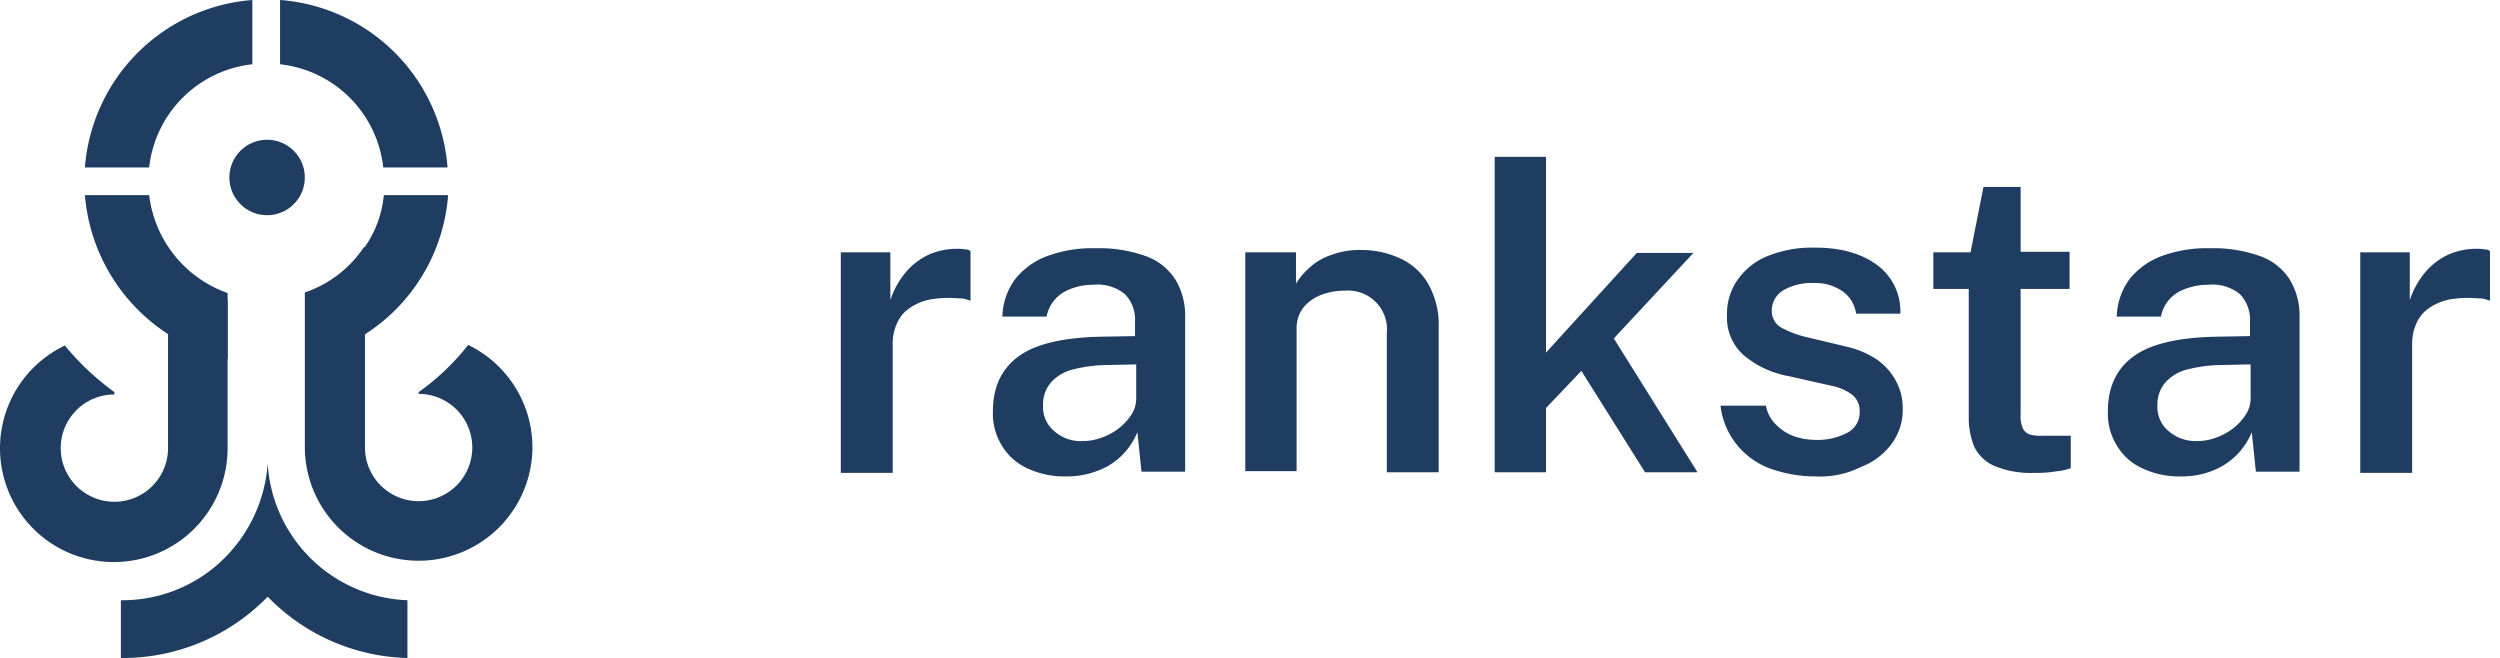
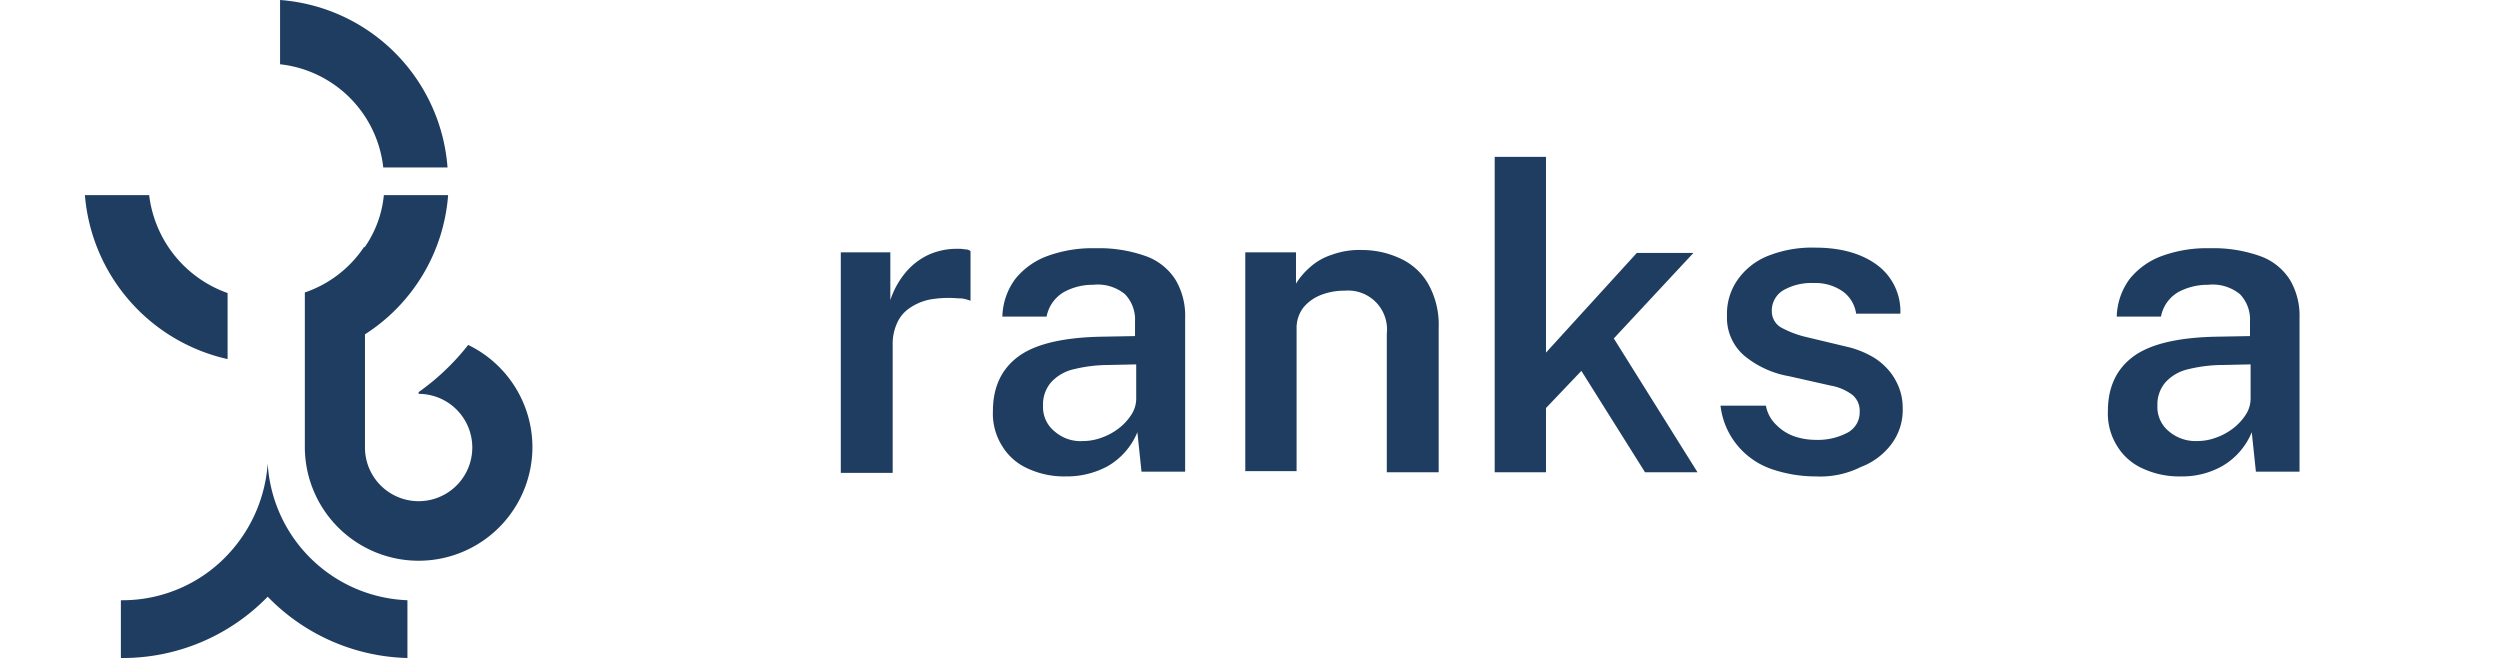
<svg xmlns="http://www.w3.org/2000/svg" id="Calque_1" data-name="Calque 1" viewBox="0 0 424 111.6">
  <defs>
    <style>.cls-1{fill:#1e3d60;}</style>
  </defs>
  <title>rankstar seo logo dark blue</title>
  <path class="cls-1" d="M142.6,80.1V42.8H151v8.1a14.27,14.27,0,0,1,2.6-4.7,11.35,11.35,0,0,1,3.9-3,11.62,11.62,0,0,1,4.9-1,5.7,5.7,0,0,1,1.3.1,1.22,1.22,0,0,1,.9.3V51c-.3-.1-.6-.2-1-.3s-.8-.1-1.1-.1a18.49,18.49,0,0,0-4.8.2,9.29,9.29,0,0,0-3.5,1.5,5.93,5.93,0,0,0-2.1,2.6,8.43,8.43,0,0,0-.7,3.7V80.2h-8.8Z" />
  <path class="cls-1" d="M180.8,80.8a14.65,14.65,0,0,1-6.4-1.3,9.66,9.66,0,0,1-4.4-3.8,10.33,10.33,0,0,1-1.6-6c0-4.1,1.5-7.2,4.4-9.3s7.7-3.2,14.2-3.3l5.5-.1V54.5a6.19,6.19,0,0,0-1.7-4.6,7.29,7.29,0,0,0-5.4-1.6,10.16,10.16,0,0,0-4.9,1.2,6.14,6.14,0,0,0-3,4.2H170a11.19,11.19,0,0,1,2.2-6.4,12.52,12.52,0,0,1,5.5-3.9,22.21,22.21,0,0,1,8.1-1.3,23.62,23.62,0,0,1,8.7,1.4,9.91,9.91,0,0,1,4.9,4,11.94,11.94,0,0,1,1.6,6.4V80h-7.4l-.7-6.7a11.8,11.8,0,0,1-5.1,5.8A14.5,14.5,0,0,1,180.8,80.8Zm2.9-6a9.06,9.06,0,0,0,3.2-.6,10.24,10.24,0,0,0,2.9-1.6,9.14,9.14,0,0,0,2.1-2.3,5,5,0,0,0,.8-2.6V61.8l-4.6.1a25.12,25.12,0,0,0-5.9.7,7.44,7.44,0,0,0-3.9,2.2,5.72,5.72,0,0,0-1.4,4,5.29,5.29,0,0,0,2,4.4A6.64,6.64,0,0,0,183.7,74.8Z" />
  <path class="cls-1" d="M211.2,80.1V42.8h8.6v5.3a12.34,12.34,0,0,1,2.4-2.8,10.24,10.24,0,0,1,3.7-2.1,13.66,13.66,0,0,1,5.1-.8,15.34,15.34,0,0,1,6.4,1.4,10.48,10.48,0,0,1,4.8,4.3,14.12,14.12,0,0,1,1.8,7.5V80.1h-8.8V56.6a6.59,6.59,0,0,0-7.1-7.3,10.88,10.88,0,0,0-4,.7,7.38,7.38,0,0,0-3,2.1,5.68,5.68,0,0,0-1.2,3.5V79.9h-8.7Z" />
  <path class="cls-1" d="M287.9,80.1H279L268.2,62.9l-6,6.3V80.1h-8.7V26.6h8.7V59.8l15.4-16.9h9.6L273.7,57.4Z" />
  <path class="cls-1" d="M308,80.8a23,23,0,0,1-7.4-1.2,13,13,0,0,1-5.8-3.9,12.84,12.84,0,0,1-3-6.9h7.7a5.93,5.93,0,0,0,1.8,3.3,8,8,0,0,0,3,1.9,11.33,11.33,0,0,0,3.6.6,10.8,10.8,0,0,0,5.4-1.2,3.89,3.89,0,0,0,2.1-3.6,3.49,3.49,0,0,0-1.2-2.8,8.54,8.54,0,0,0-3.7-1.6l-7.1-1.6a16.27,16.27,0,0,1-7.6-3.5,8.48,8.48,0,0,1-2.9-6.8,10,10,0,0,1,1.7-5.9,11.46,11.46,0,0,1,5-4.1,20.2,20.2,0,0,1,8.3-1.5c4.3,0,7.8,1,10.4,2.9a9.76,9.76,0,0,1,4,8.3h-7.5a5.63,5.63,0,0,0-2.3-3.8,8.14,8.14,0,0,0-4.9-1.4,9.63,9.63,0,0,0-5.1,1.2,4,4,0,0,0-2,3.6,3.17,3.17,0,0,0,1.5,2.7,17,17,0,0,0,4.5,1.7l6.7,1.6a15.85,15.85,0,0,1,4.7,1.9,10.82,10.82,0,0,1,2.9,2.7,10.53,10.53,0,0,1,1.5,3,9.93,9.93,0,0,1,.4,2.8,9.65,9.65,0,0,1-1.9,6.1,11.58,11.58,0,0,1-5.2,3.9A15.32,15.32,0,0,1,308,80.8Z" />
-   <path class="cls-1" d="M351,49h-8.3V70.3a4.94,4.94,0,0,0,.4,2.4,2,2,0,0,0,1.2,1,7.52,7.52,0,0,0,2.3.2h4.6v5.5a8,8,0,0,1-2.2.5,20.57,20.57,0,0,1-3.9.3,16.13,16.13,0,0,1-6.9-1.2,6.84,6.84,0,0,1-3.4-3.3,13.28,13.28,0,0,1-.9-5.1V49h-6V42.8h6.3l2.2-11.1h6.3v11H351Z" />
  <path class="cls-1" d="M369.9,80.8a14.65,14.65,0,0,1-6.4-1.3,9.66,9.66,0,0,1-4.4-3.8,10.33,10.33,0,0,1-1.6-6c0-4.1,1.5-7.2,4.4-9.3s7.7-3.2,14.2-3.3l5.5-.1V54.5a6.19,6.19,0,0,0-1.7-4.6,7.29,7.29,0,0,0-5.4-1.6,10.55,10.55,0,0,0-5,1.2,6.14,6.14,0,0,0-3,4.2H359a11.19,11.19,0,0,1,2.2-6.4,12.52,12.52,0,0,1,5.5-3.9,22.21,22.21,0,0,1,8.1-1.3,23.62,23.62,0,0,1,8.7,1.4,9.91,9.91,0,0,1,4.9,4,11.94,11.94,0,0,1,1.6,6.4V80h-7.4l-.7-6.7a11.8,11.8,0,0,1-5.1,5.8A13.83,13.83,0,0,1,369.9,80.8Zm2.8-6a9.06,9.06,0,0,0,3.2-.6,10.24,10.24,0,0,0,2.9-1.6,9.14,9.14,0,0,0,2.1-2.3,5,5,0,0,0,.8-2.6V61.8l-4.6.1a25.12,25.12,0,0,0-5.9.7,7.44,7.44,0,0,0-3.9,2.2,5.72,5.72,0,0,0-1.4,4,5.29,5.29,0,0,0,2,4.4A7,7,0,0,0,372.7,74.8Z" />
-   <path class="cls-1" d="M400.3,80.1V42.8h8.4v8.1a14.27,14.27,0,0,1,2.6-4.7,11.35,11.35,0,0,1,3.9-3,11.62,11.62,0,0,1,4.9-1,5.7,5.7,0,0,1,1.3.1,1.22,1.22,0,0,1,.9.3V51c-.3-.1-.6-.2-1-.3s-.8-.1-1.1-.1a18.49,18.49,0,0,0-4.8.2,9.29,9.29,0,0,0-3.5,1.5,5.93,5.93,0,0,0-2.1,2.6,8.43,8.43,0,0,0-.7,3.7V80.2h-8.8Z" />
  <path class="cls-1" d="M69.1,101.8v9.8a34.2,34.2,0,0,1-23.7-10.4,34.28,34.28,0,0,1-24.6,10.4h-.3v-9.8h.3a24.49,24.49,0,0,0,18.7-8.7,25.05,25.05,0,0,0,5.9-14.5,24.68,24.68,0,0,0,23.7,23.2Z" />
  <path class="cls-1" d="M90.3,75.8a19.3,19.3,0,0,1-38.6,0V49.6a19.64,19.64,0,0,0,10.1-7.8V42a18.51,18.51,0,0,0,3.3-8.9H76A30.77,30.77,0,0,1,61.9,56.7V75.9A9.1,9.1,0,1,0,71,66.8v-.3a39.87,39.87,0,0,0,8.4-8A19.3,19.3,0,0,1,90.3,75.8Z" />
  <path class="cls-1" d="M47.5,10.9V0A30.79,30.79,0,0,1,75.9,28.4H65A19.78,19.78,0,0,0,47.5,10.9Z" />
  <path class="cls-1" d="M38.6,49.7V60.9A31.09,31.09,0,0,1,14.4,33.1H25.3A20.16,20.16,0,0,0,38.6,49.7Z" />
-   <path class="cls-1" d="M25.3,28.4H14.4A30.87,30.87,0,0,1,42.8,0V10.9A19.78,19.78,0,0,0,25.3,28.4Z" />
-   <path class="cls-1" d="M38.6,50.9V76A19.3,19.3,0,1,1,11,58.6a45,45,0,0,0,8.4,7.9v.4A9.1,9.1,0,1,0,28.5,76V50.9Z" />
-   <circle class="cls-1" cx="45.3" cy="30.1" r="6.4" />
</svg>